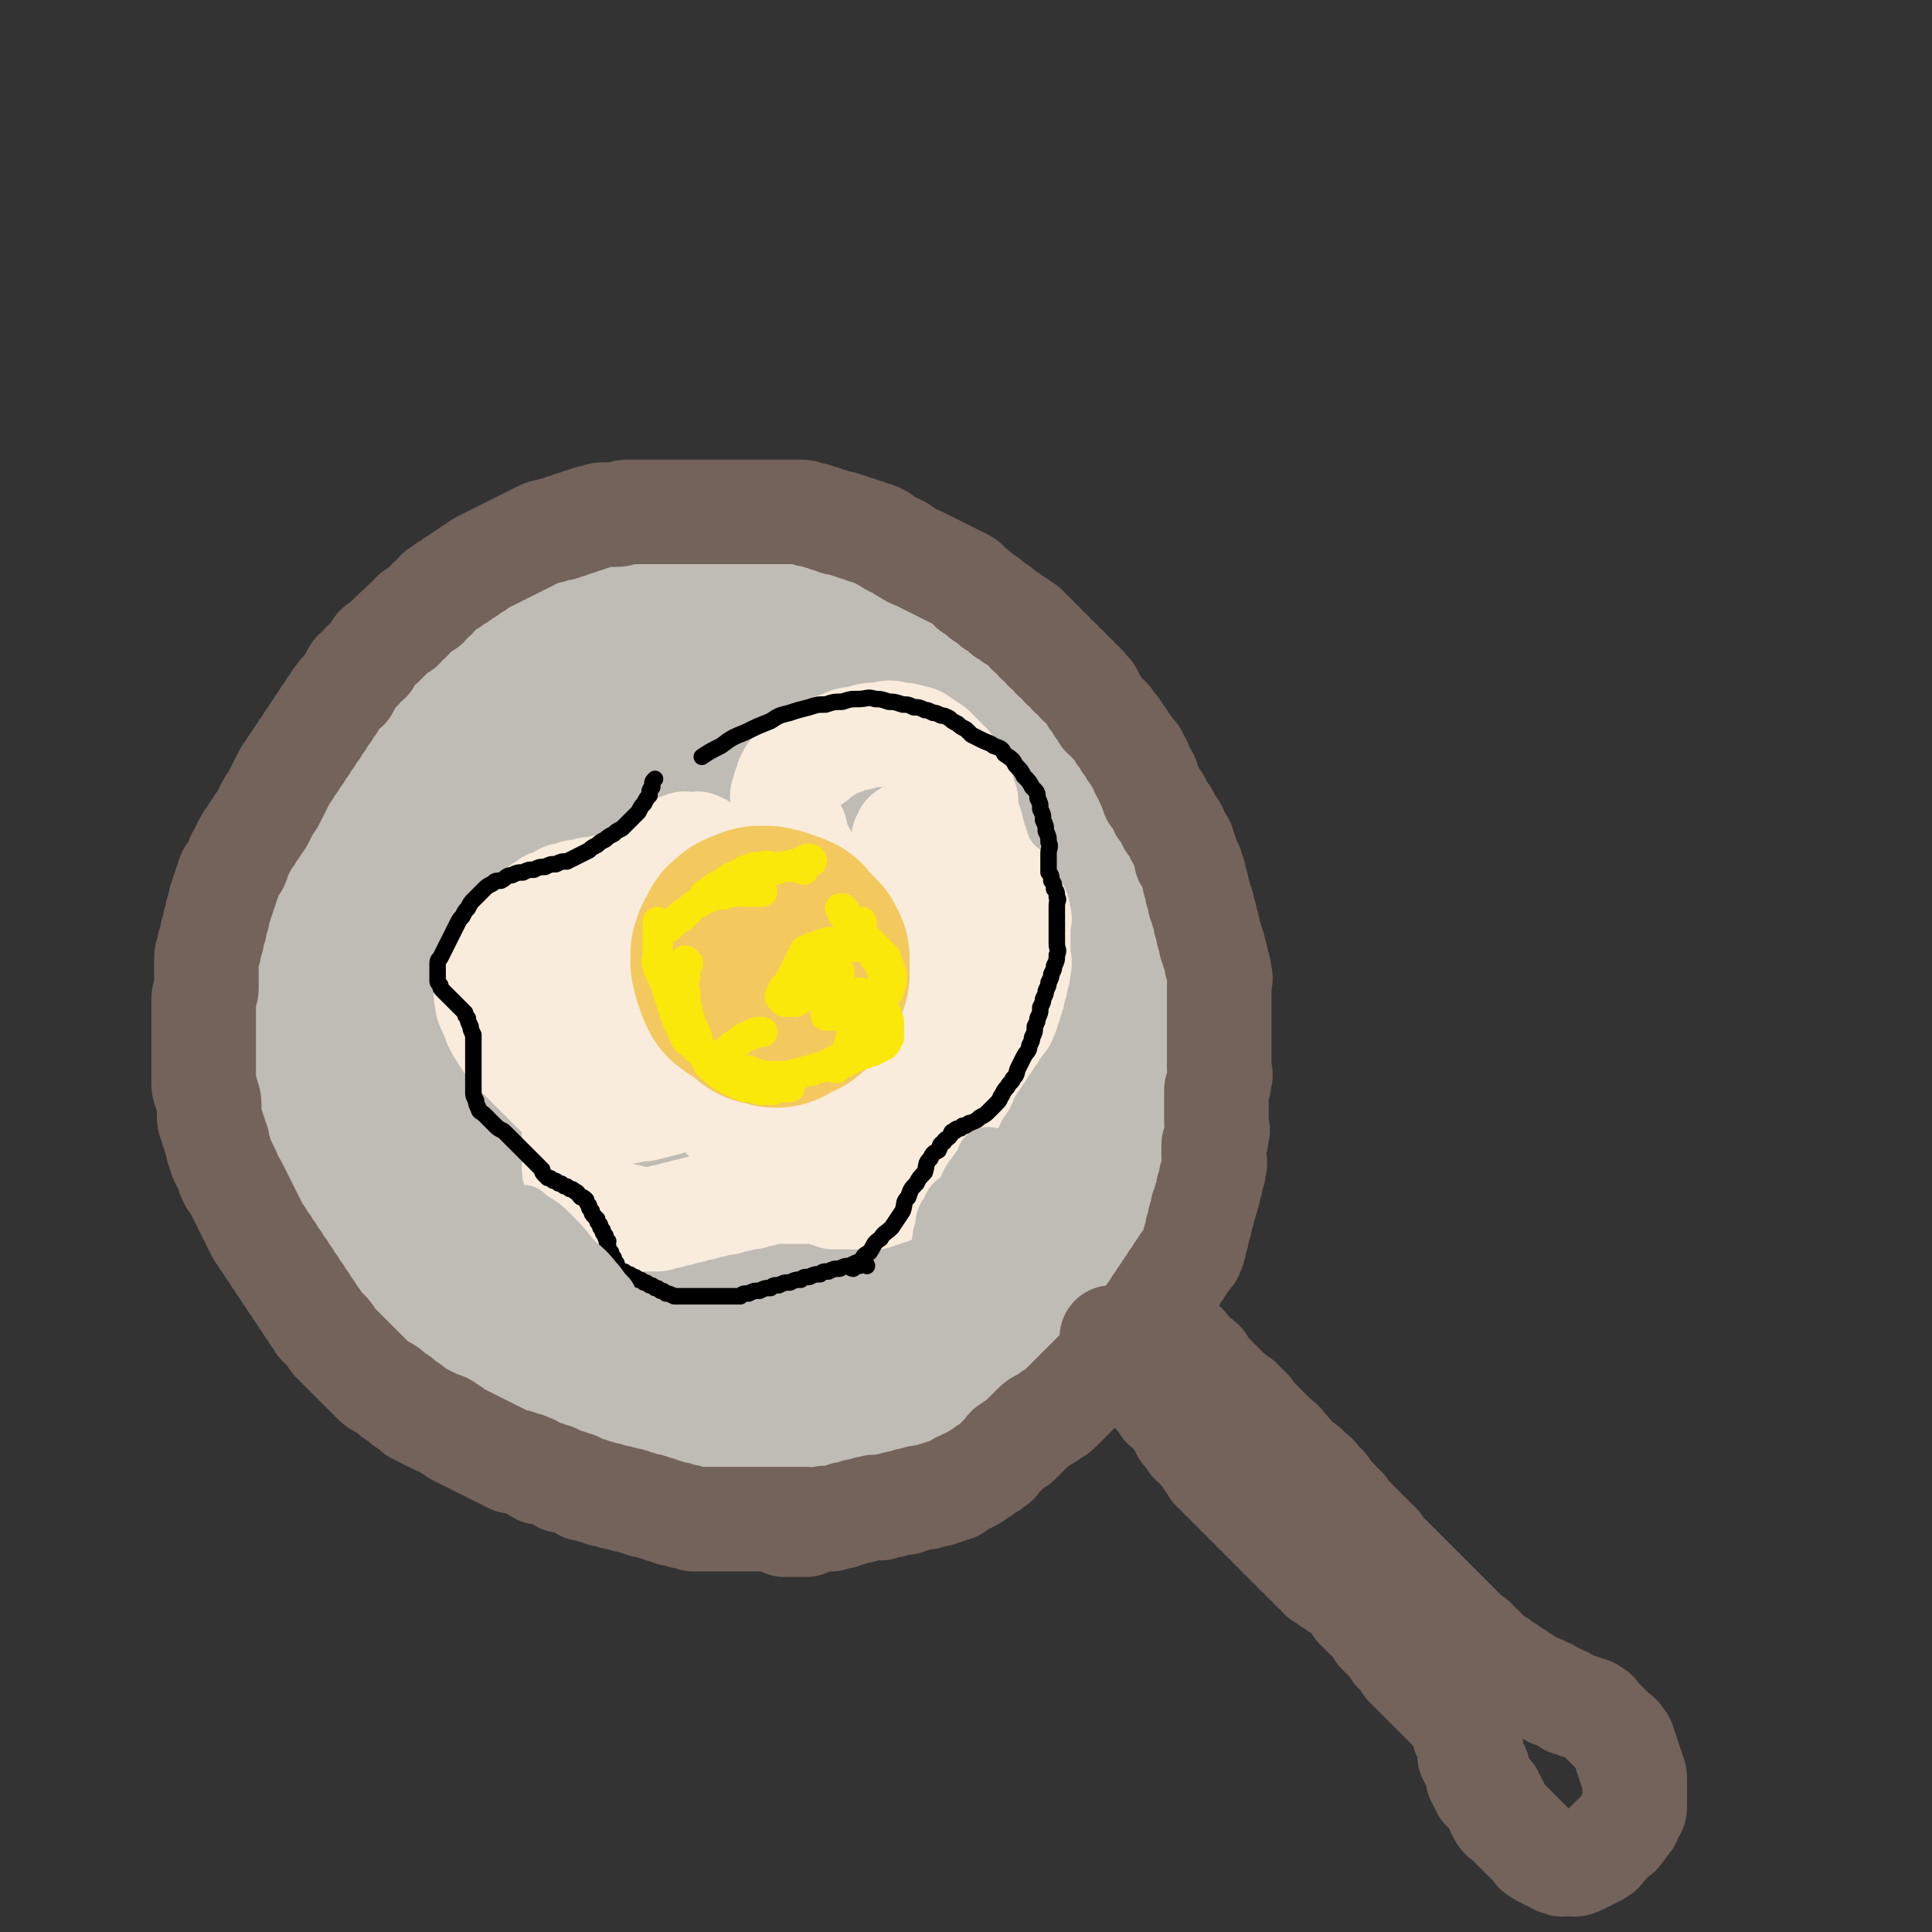
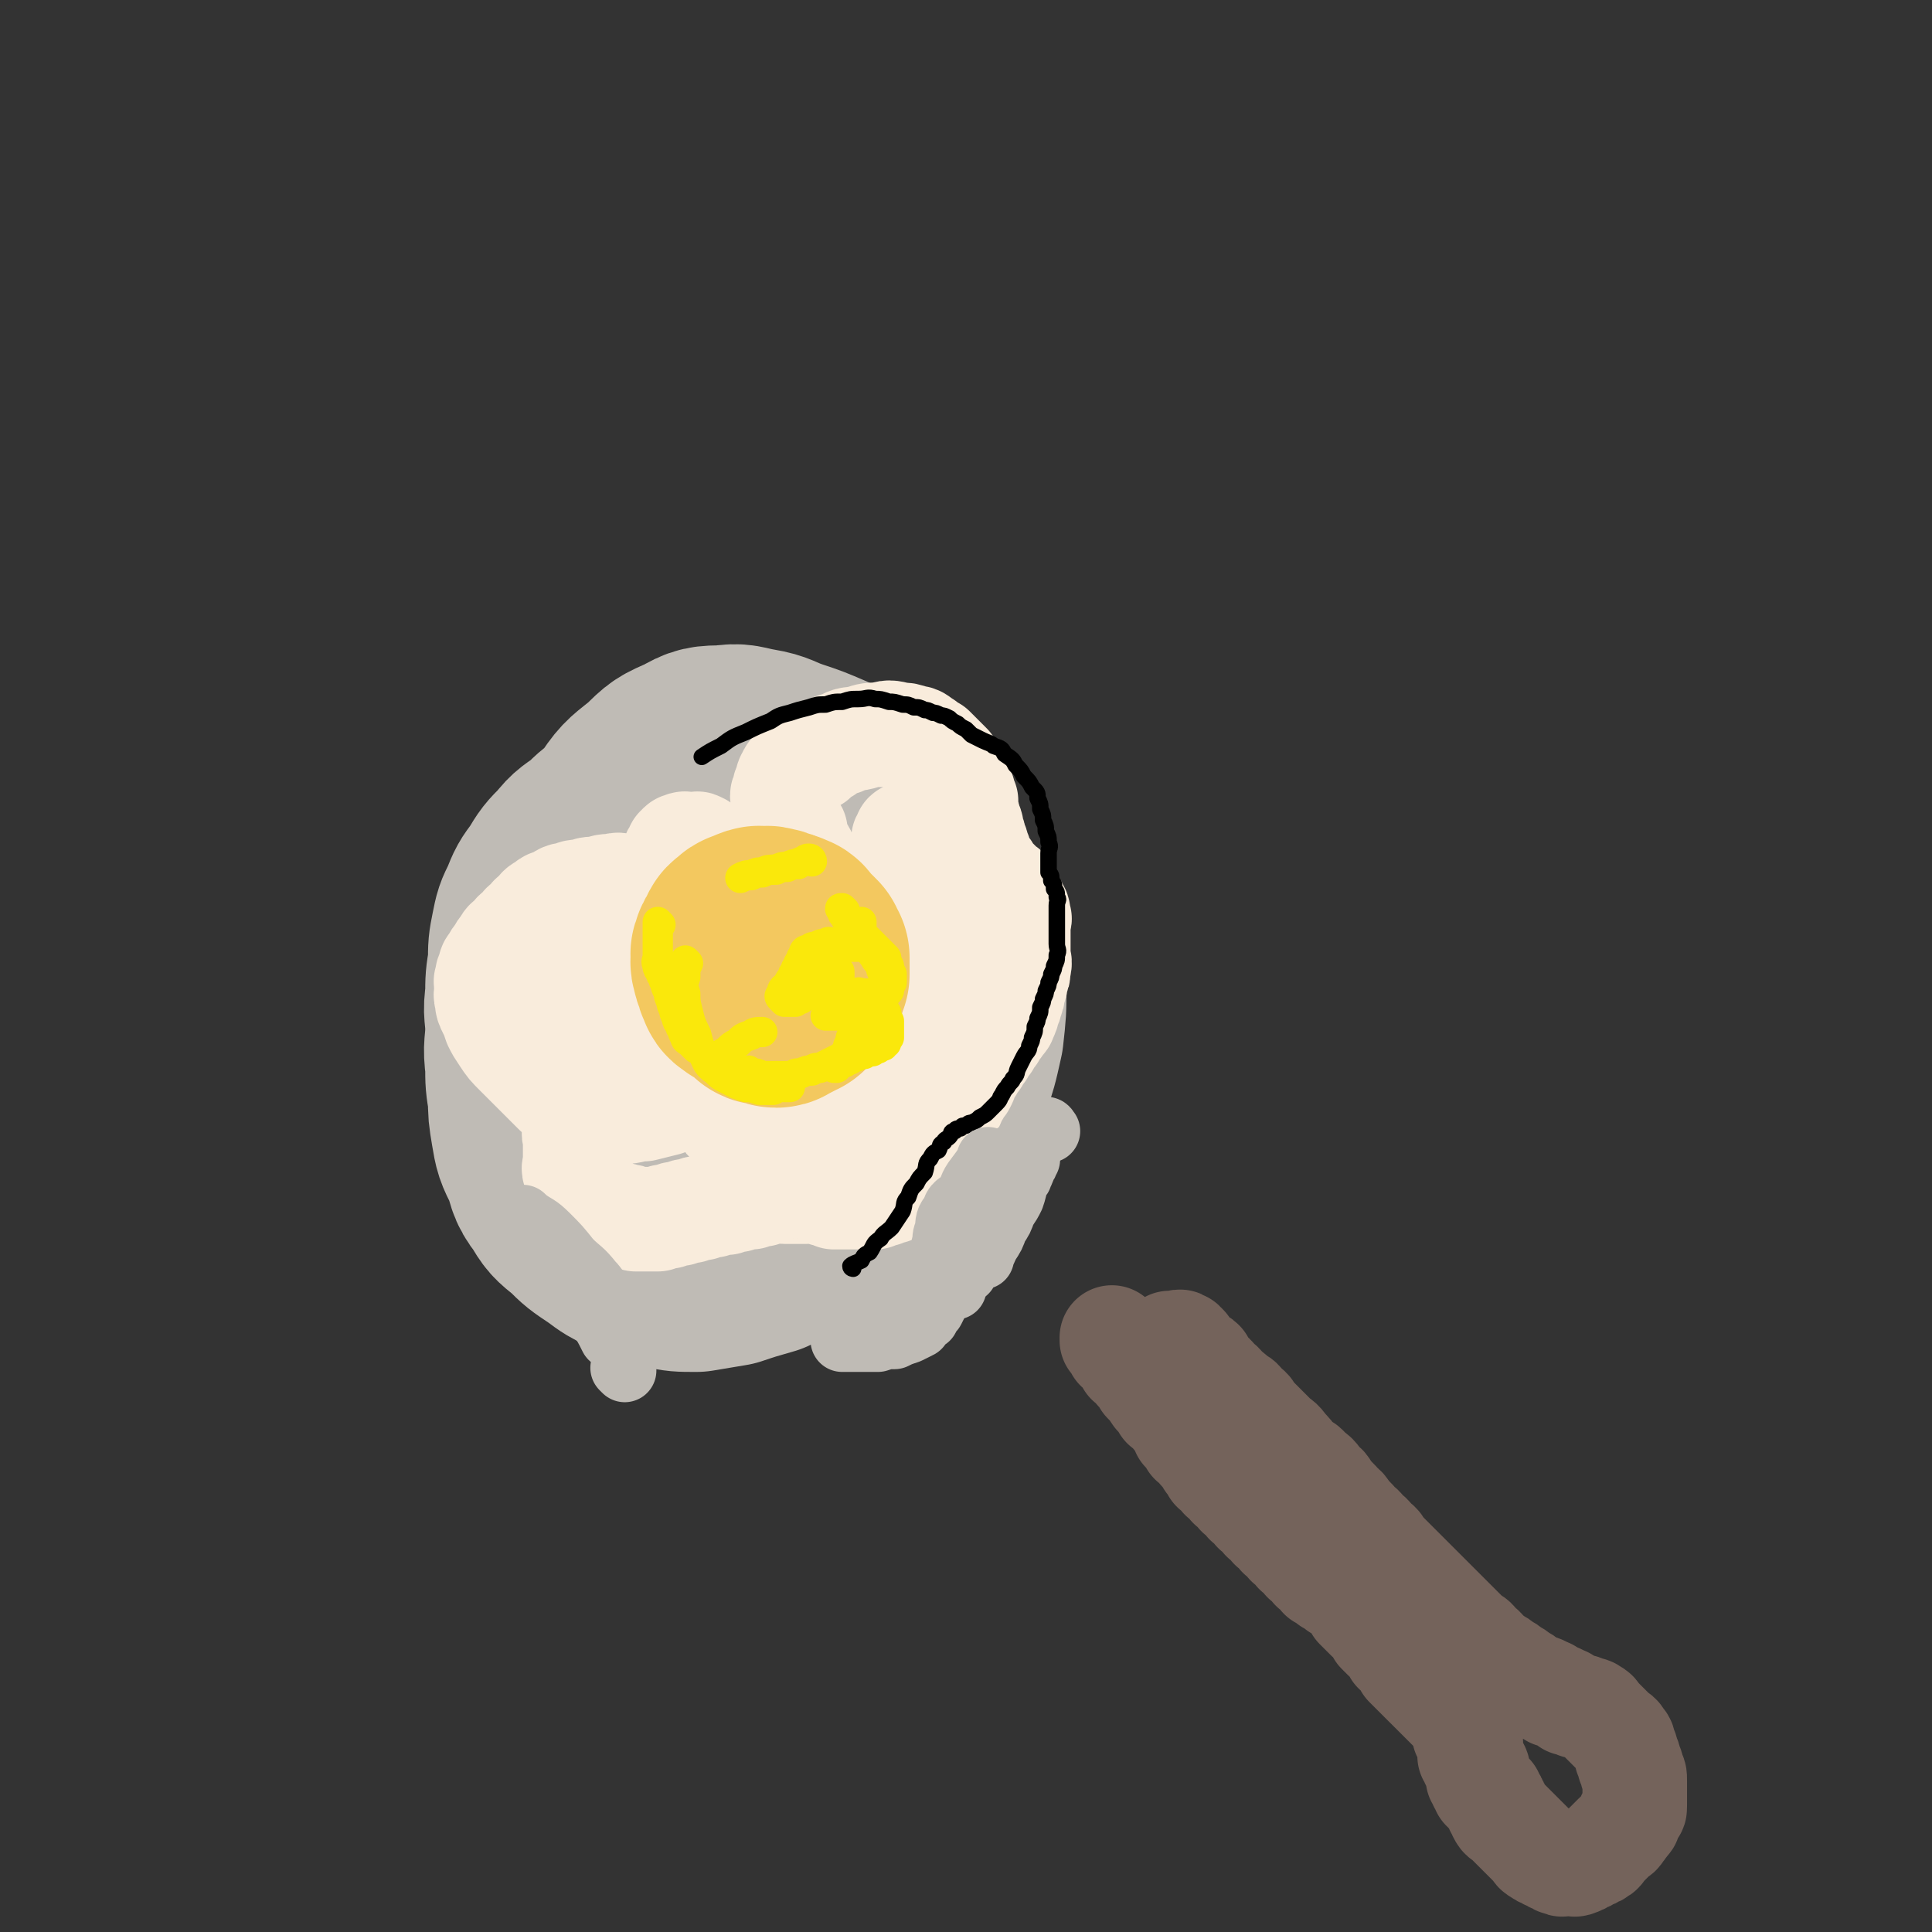
<svg xmlns="http://www.w3.org/2000/svg" viewBox="0 0 702 702" version="1.1">
  <rect x="0" y="0" width="702" height="702" fill="#333333" stroke="none" />
  <g fill="none" stroke="rgb(191,187,181)" stroke-width="11" stroke-linecap="round" stroke-linejoin="round">
    <path d="M233,295c0,0 -1,-1 -1,-1 0,0 0,0 1,1 0,0 0,0 0,0 -2,1 -2,1 -4,3 -3,1 -3,1 -5,3 -3,2 -4,1 -6,4 -4,3 -4,3 -7,7 -4,3 -5,3 -8,7 -4,3 -3,4 -6,8 -3,3 -3,3 -5,7 -2,3 -2,3 -3,6 -2,4 -2,4 -2,8 -1,4 -1,4 0,9 0,5 0,5 1,10 0,4 1,4 2,9 1,4 0,4 2,8 1,4 1,4 3,8 1,3 1,3 3,6 1,3 1,3 3,6 2,3 2,3 4,7 2,3 2,3 5,7 3,4 3,4 7,8 3,3 3,4 8,7 4,3 4,2 9,5 4,2 4,2 9,4 5,1 5,1 10,3 5,1 5,1 10,2 5,0 5,0 10,0 4,0 4,0 9,0 4,-1 4,-1 8,-2 4,-1 4,-1 8,-2 5,-2 5,-2 10,-4 4,-3 4,-3 9,-5 4,-4 4,-4 9,-7 4,-4 4,-4 9,-8 4,-5 5,-5 9,-10 4,-6 4,-6 7,-12 2,-7 3,-8 3,-15 2,-9 1,-9 0,-18 -1,-9 -1,-10 -3,-18 -4,-10 -4,-10 -8,-18 -5,-9 -5,-9 -11,-16 -7,-8 -7,-8 -15,-15 -8,-7 -8,-7 -16,-12 -9,-5 -9,-5 -18,-8 -9,-3 -9,-4 -18,-3 -10,0 -10,0 -19,4 -10,3 -10,3 -18,10 -9,6 -9,7 -15,16 -8,11 -7,12 -14,24 " />
  </g>
  <g fill="none" stroke="rgb(191,187,181)" stroke-width="75" stroke-linecap="round" stroke-linejoin="round">
    <path d="M291,285c0,0 -1,-1 -1,-1 0,0 0,0 1,1 0,0 0,0 0,0 0,0 0,-1 -1,-1 -2,0 -2,0 -4,0 -3,0 -3,0 -5,0 -3,0 -3,0 -5,0 -4,0 -4,0 -7,1 -4,0 -4,0 -7,1 -4,0 -4,0 -8,1 -5,1 -5,0 -9,2 -5,1 -5,1 -10,4 -5,2 -5,2 -9,5 -5,3 -5,3 -9,7 -4,3 -5,3 -8,7 -4,4 -4,4 -7,9 -3,4 -3,4 -5,9 -2,4 -2,4 -3,9 -1,5 -1,5 -1,11 -1,6 -1,6 -1,12 -1,6 0,6 0,12 0,6 -1,6 0,13 0,6 0,6 1,12 0,5 0,5 1,11 1,6 1,6 4,12 2,5 1,6 5,11 3,5 3,5 8,9 4,4 4,4 10,8 4,3 4,3 10,6 5,2 5,2 11,4 5,1 5,1 11,1 6,-1 6,-1 12,-2 6,-2 6,-2 13,-4 6,-3 6,-3 13,-5 6,-3 6,-3 12,-6 6,-4 7,-4 13,-8 6,-5 6,-5 11,-11 5,-7 5,-7 10,-14 4,-8 4,-9 7,-17 3,-9 3,-9 5,-18 1,-9 1,-9 1,-17 -1,-8 -1,-8 -2,-16 -2,-8 -3,-8 -5,-15 -3,-6 -3,-6 -6,-12 -3,-5 -3,-6 -6,-10 -4,-5 -5,-5 -9,-9 -5,-4 -5,-4 -10,-7 -6,-4 -6,-5 -12,-8 -7,-3 -7,-3 -13,-5 -6,-2 -6,-3 -12,-4 -6,-1 -6,-2 -12,-1 -6,0 -7,0 -12,3 -7,3 -7,3 -12,8 -6,5 -7,5 -11,11 -5,7 -5,7 -8,15 -3,7 -3,7 -5,15 -2,7 -3,7 -3,15 -1,7 -1,7 0,15 0,7 -1,7 1,15 1,7 1,7 4,15 2,7 2,7 7,14 4,6 4,6 10,12 5,5 6,5 13,9 6,4 6,4 14,7 7,2 7,3 15,3 7,0 7,-1 15,-3 7,-3 7,-3 14,-7 7,-6 7,-6 13,-13 5,-8 5,-8 10,-16 3,-8 3,-9 6,-17 2,-8 2,-8 3,-15 0,-7 0,-7 0,-14 -1,-5 -1,-6 -2,-10 -2,-5 -2,-5 -5,-8 -4,-4 -4,-4 -8,-7 -6,-3 -6,-4 -11,-5 -7,-2 -7,-2 -13,-1 -8,1 -8,1 -14,4 -7,3 -8,3 -13,9 -6,5 -6,5 -10,12 -5,6 -5,6 -8,13 -3,5 -2,6 -3,12 -1,4 -1,4 -1,9 0,3 0,3 1,6 1,2 1,2 3,4 1,1 2,1 4,1 2,0 2,0 5,-1 3,-1 3,-2 6,-3 2,-2 2,-2 5,-4 1,-2 1,-2 3,-4 0,-1 0,-1 1,-2 0,-1 0,-1 0,-1 -1,-1 -1,-1 -1,0 -2,0 -2,1 -2,2 -2,2 -2,2 -3,5 -2,3 -2,3 -3,6 -2,3 -2,3 -2,7 -1,3 -1,3 -1,7 -1,2 0,2 0,5 " />
-     <path d="M232,447c0,0 -1,-1 -1,-1 1,1 2,2 4,4 1,1 1,1 3,2 2,1 2,0 4,2 2,1 2,2 5,4 2,1 2,1 4,3 3,1 3,1 6,3 3,1 3,2 7,3 3,1 3,0 7,1 4,0 4,1 8,1 4,0 4,-1 8,-1 4,-1 4,-1 9,-1 4,-1 4,-1 9,-2 4,-1 4,-1 9,-2 4,-2 4,-2 8,-3 4,-2 4,-2 8,-3 4,-2 4,-2 9,-4 4,-3 4,-3 8,-5 3,-3 3,-2 6,-5 4,-3 4,-4 6,-7 3,-5 3,-5 5,-9 3,-6 3,-6 4,-11 2,-7 2,-7 3,-13 1,-7 1,-7 1,-14 1,-8 1,-8 0,-15 0,-7 0,-7 -1,-13 0,-6 0,-6 -2,-12 0,-5 0,-5 -2,-10 -1,-6 -1,-6 -3,-11 -1,-5 -1,-5 -4,-9 -2,-6 -2,-6 -5,-11 -2,-5 -2,-5 -4,-10 -3,-5 -3,-5 -5,-10 -3,-4 -3,-4 -5,-8 -3,-4 -3,-4 -5,-7 -3,-3 -3,-4 -5,-6 -3,-3 -3,-3 -6,-5 -4,-3 -4,-3 -8,-6 -4,-3 -4,-3 -8,-6 -4,-3 -4,-3 -8,-5 -5,-3 -5,-2 -10,-4 -5,-2 -5,-2 -9,-3 -5,-2 -5,-1 -10,-2 -5,-1 -5,-1 -9,-1 -5,0 -5,0 -10,1 -5,1 -5,0 -10,2 -5,1 -5,1 -10,4 -5,2 -5,2 -9,5 -5,2 -5,2 -10,5 -5,2 -5,2 -9,5 -5,3 -5,3 -9,6 -4,2 -4,2 -8,5 -4,2 -4,2 -7,5 -3,2 -4,2 -6,5 -3,2 -3,3 -5,6 -3,3 -3,3 -5,6 -3,3 -2,3 -4,7 -2,3 -2,3 -3,6 -2,3 -2,3 -3,7 -2,4 -2,4 -3,8 -1,3 -1,3 -2,7 -1,4 -1,4 -2,8 -1,4 -2,4 -2,9 -1,4 0,4 0,9 0,4 0,4 0,9 0,4 0,4 0,8 0,4 0,4 0,8 0,4 0,4 1,8 0,3 0,3 1,7 0,3 0,3 1,7 1,3 1,3 2,7 1,3 1,3 2,7 1,3 1,3 2,7 1,3 0,3 2,7 1,3 1,3 3,6 1,3 1,3 3,6 1,3 1,3 3,6 1,2 1,2 3,5 1,3 1,3 3,6 2,3 1,3 4,6 2,2 2,2 5,5 2,3 2,3 5,6 2,2 2,2 5,5 2,2 2,2 5,4 3,2 3,2 6,4 3,2 3,2 6,4 3,2 3,2 7,4 4,1 4,1 8,3 4,1 4,1 8,3 3,1 3,1 7,2 4,1 4,1 8,2 4,1 4,1 9,2 5,1 5,1 10,2 5,0 5,0 10,1 4,0 4,0 9,1 4,0 4,0 8,0 5,-1 5,-1 10,-1 4,-1 4,-1 9,-2 4,-2 4,-2 9,-3 4,-2 4,-2 8,-4 4,-2 4,-2 8,-4 4,-3 4,-3 8,-5 3,-3 3,-3 7,-6 3,-4 3,-4 6,-7 4,-4 4,-4 6,-8 3,-4 3,-4 5,-8 3,-5 3,-5 5,-9 3,-5 3,-5 5,-9 3,-5 3,-5 5,-9 3,-5 3,-5 5,-10 3,-6 3,-6 4,-11 2,-6 1,-6 2,-12 1,-6 2,-6 2,-12 1,-7 0,-7 0,-14 0,-7 1,-7 0,-14 0,-7 0,-7 -1,-13 0,-6 0,-6 -1,-12 -1,-6 -1,-6 -3,-11 -1,-6 -1,-6 -4,-12 -2,-6 -2,-6 -5,-12 -3,-7 -2,-8 -6,-14 -3,-7 -3,-7 -8,-13 -3,-6 -3,-7 -8,-12 -3,-5 -3,-5 -8,-9 -3,-4 -3,-3 -7,-6 -4,-3 -4,-3 -8,-6 -4,-3 -4,-3 -8,-5 -5,-3 -5,-2 -10,-4 -5,-2 -5,-2 -10,-4 -6,-2 -6,-2 -11,-4 -5,-2 -5,-2 -10,-3 -5,-2 -5,-2 -10,-3 -5,-1 -5,-1 -9,-2 -4,-1 -4,-2 -8,-2 -4,-1 -4,0 -8,0 -4,0 -4,0 -8,0 -5,0 -5,-1 -9,0 -5,0 -5,1 -10,2 -6,1 -6,1 -11,3 -6,2 -6,1 -11,4 -6,2 -6,2 -11,6 -4,2 -4,3 -8,6 -4,3 -4,3 -8,7 -4,3 -4,3 -7,7 -3,3 -3,3 -6,7 -3,3 -3,3 -5,6 -3,3 -3,3 -5,7 -3,3 -4,3 -6,7 -3,4 -3,4 -5,8 -3,4 -3,4 -5,8 -3,4 -3,4 -6,9 -3,4 -3,4 -5,9 -3,4 -3,4 -5,8 -2,4 -2,4 -3,8 -2,3 -2,3 -3,7 -1,4 -1,4 -2,8 -1,4 -1,4 -1,8 -1,3 -1,3 -1,7 0,4 0,4 0,8 0,4 0,4 0,9 0,4 0,4 0,9 0,4 0,4 1,9 0,4 0,4 1,9 1,5 1,5 2,10 1,5 1,5 3,10 1,4 1,4 3,9 1,4 1,4 3,8 1,4 1,4 3,8 2,3 2,3 5,7 2,3 2,3 4,7 2,3 2,3 5,6 2,2 2,2 5,5 2,2 2,2 5,5 2,2 2,2 5,4 3,2 3,2 6,5 3,2 3,2 6,5 3,2 3,2 7,5 4,2 4,2 8,5 4,2 4,1 8,4 3,1 3,2 7,4 3,1 3,1 7,3 3,1 3,1 7,3 3,1 3,1 7,3 3,1 3,1 7,2 3,0 3,0 6,1 3,0 3,0 7,1 3,0 3,0 6,1 3,0 3,0 6,1 3,0 3,0 7,0 4,-1 4,-1 8,-1 4,-1 4,-1 9,-2 4,-2 4,-2 9,-3 4,-2 4,-3 9,-4 4,-2 4,-2 8,-3 2,-1 2,-1 4,-1 " />
  </g>
  <g fill="none" stroke="rgb(116,99,91)" stroke-width="38" stroke-linecap="round" stroke-linejoin="round">
-     <path d="M285,554c0,0 -1,-1 -1,-1 0,0 0,0 1,1 0,0 0,0 0,0 1,0 1,0 3,0 1,0 1,0 2,0 1,0 1,0 3,0 1,-1 1,-1 2,-1 2,-1 2,-1 4,-1 1,-1 1,0 3,0 2,-1 2,-1 4,-1 1,-1 1,-1 3,-1 2,-1 2,-1 4,-1 2,-1 2,-1 4,-1 1,-1 1,0 3,0 2,-1 2,-1 4,-1 2,-1 2,-1 5,-1 1,-1 1,-1 3,-1 2,-1 2,-1 5,-1 2,-1 2,-1 4,-1 1,-1 1,-1 3,-1 1,-1 1,-1 3,-1 1,-1 1,-2 3,-2 1,-1 1,-1 2,-1 2,-1 2,-1 3,-2 2,-1 2,-1 3,-2 2,-1 2,-1 3,-2 2,-1 1,-1 2,-2 1,-1 1,-1 2,-2 1,-1 1,-2 2,-2 2,-2 2,-1 3,-2 2,-2 2,-2 3,-3 2,-2 2,-2 3,-3 2,-2 2,-1 3,-2 2,-1 2,-1 3,-2 2,-1 2,-1 3,-2 2,-2 2,-2 3,-3 2,-2 2,-2 3,-3 2,-2 2,-2 3,-3 2,-2 2,-2 3,-3 2,-2 2,-2 3,-3 2,-2 2,-2 3,-3 2,-2 2,-2 3,-3 2,-2 2,-2 3,-3 2,-2 2,-2 3,-3 2,-2 2,-2 3,-3 2,-2 1,-2 2,-3 1,-2 1,-2 2,-3 1,-2 1,-2 2,-3 1,-2 1,-2 2,-3 1,-2 1,-2 2,-3 1,-2 1,-2 2,-3 1,-2 1,-2 2,-3 1,-2 1,-2 2,-3 1,-2 2,-2 2,-3 1,-2 1,-2 1,-4 1,-2 1,-2 1,-4 1,-2 1,-2 1,-4 1,-2 1,-2 1,-4 1,-2 1,-2 1,-3 1,-2 1,-2 1,-4 1,-2 1,-2 1,-4 1,-2 1,-2 1,-4 1,-2 0,-2 0,-4 0,-2 0,-2 0,-4 1,-2 1,-2 1,-4 1,-2 0,-2 0,-4 0,-2 0,-2 0,-4 0,-2 0,-2 0,-4 0,-2 0,-2 0,-4 1,-2 1,-2 1,-4 1,-2 0,-2 0,-4 0,-2 0,-2 0,-4 0,-2 0,-2 0,-4 0,-2 0,-2 0,-4 0,-2 0,-2 0,-4 0,-2 0,-2 0,-3 0,-2 0,-2 0,-4 0,-2 0,-2 0,-4 0,-2 0,-2 0,-3 0,-2 1,-2 0,-4 0,-2 0,-2 -1,-4 0,-2 0,-2 -1,-4 0,-2 0,-2 -1,-3 0,-2 0,-2 -1,-4 0,-2 0,-2 -1,-4 0,-2 0,-2 -1,-4 0,-2 0,-2 -1,-3 0,-2 0,-2 -1,-4 0,-2 0,-2 -1,-4 0,-2 0,-2 -1,-4 0,-2 -1,-2 -2,-4 0,-2 0,-2 -1,-4 0,-2 -1,-2 -2,-4 -1,-3 -1,-3 -3,-5 -1,-3 -1,-3 -3,-5 -1,-3 -1,-3 -3,-5 -1,-3 -1,-3 -2,-5 0,-2 -1,-2 -2,-4 -1,-2 0,-2 -2,-4 0,-2 -1,-2 -2,-3 -1,-2 -1,-2 -2,-3 -1,-2 -1,-2 -2,-3 -1,-2 -1,-2 -3,-4 -1,-2 -1,-2 -3,-3 -1,-2 -1,-2 -2,-3 -1,-2 -1,-2 -2,-3 -1,-2 0,-2 -2,-3 -1,-2 -1,-2 -3,-3 -1,-2 -1,-2 -3,-3 -1,-2 -1,-2 -3,-3 -1,-2 -1,-2 -3,-3 -1,-2 -1,-2 -3,-3 -1,-2 -1,-2 -3,-3 -1,-2 -1,-2 -3,-3 -1,-2 -1,-2 -3,-3 -1,-1 -1,-1 -3,-2 -1,-1 -1,-1 -3,-2 -2,-2 -2,-2 -4,-3 -2,-2 -2,-2 -4,-3 -2,-2 -2,-2 -4,-3 -2,-2 -1,-2 -3,-3 -2,-1 -2,-1 -4,-2 -2,-1 -2,-1 -4,-2 -2,-1 -2,-1 -4,-2 -2,-1 -2,-1 -4,-2 -2,-1 -3,-1 -4,-2 -2,-1 -2,-1 -3,-2 -2,-1 -3,-1 -4,-2 -2,-1 -2,-1 -3,-2 -2,-1 -2,-1 -3,-1 -2,-1 -2,-1 -3,-1 -2,-1 -2,-1 -3,-1 -2,-1 -2,-1 -3,-1 -2,-1 -2,-1 -4,-1 -2,-1 -2,-1 -3,-1 -2,-1 -2,-1 -3,-1 -2,-1 -2,-1 -4,-1 -2,-1 -2,-1 -3,-1 -2,0 -2,0 -3,0 -2,0 -2,0 -3,0 -2,0 -2,0 -3,0 -2,0 -2,0 -3,0 -2,0 -2,0 -3,0 -2,0 -2,0 -3,0 -2,0 -2,0 -3,0 -2,0 -2,0 -3,0 -2,0 -2,0 -3,0 -2,0 -2,0 -3,0 -2,0 -2,0 -3,0 -2,0 -2,0 -3,0 -2,0 -2,0 -3,0 -2,0 -2,0 -3,0 -2,0 -2,0 -4,0 -2,0 -2,0 -3,0 -2,0 -2,0 -3,0 -2,0 -2,0 -3,0 -2,0 -2,0 -4,0 -2,0 -2,0 -4,0 -2,0 -2,1 -4,1 -2,0 -2,0 -4,0 -2,0 -2,0 -4,1 -2,0 -2,0 -3,1 -2,0 -2,0 -3,1 -2,0 -2,0 -3,1 -2,0 -2,0 -3,1 -2,0 -2,0 -4,1 -2,0 -2,0 -4,1 -2,1 -2,1 -4,2 -2,1 -2,1 -4,2 -2,1 -2,1 -4,2 -2,1 -2,1 -4,2 -2,1 -2,1 -4,2 -2,1 -2,1 -3,2 -2,1 -2,1 -3,2 -2,1 -2,1 -3,2 -2,1 -2,1 -3,2 -2,1 -2,1 -3,2 -2,1 -2,1 -3,3 -2,1 -2,1 -3,3 -2,1 -2,1 -3,2 -2,1 -2,1 -3,3 -2,1 -2,1 -3,3 -2,1 -2,1 -3,2 -1,1 -1,1 -2,2 -1,1 -1,1 -2,2 -2,1 -2,1 -3,3 -1,1 -1,1 -2,3 -2,1 -2,1 -3,3 -2,1 -2,1 -3,3 -1,2 -1,2 -2,4 -1,1 -2,1 -3,3 -1,1 -1,1 -2,3 -1,1 -1,1 -2,3 -1,1 -1,1 -2,3 -1,1 -1,1 -2,3 -1,1 -1,1 -2,3 -1,1 -1,1 -2,3 -1,1 -1,1 -2,3 -1,1 -1,1 -2,3 -1,1 -1,1 -2,3 -1,1 -1,1 -2,3 -1,2 -1,2 -2,4 -1,2 -1,2 -2,4 -1,1 -1,1 -2,3 -1,2 -1,2 -2,4 -1,1 -1,1 -2,3 -1,1 -1,1 -2,3 -1,1 -1,1 -2,3 -1,2 -1,2 -2,4 -1,1 0,1 -1,3 -1,1 -1,1 -2,3 -1,1 -1,1 -1,3 -1,1 -1,1 -1,3 -1,1 -1,1 -1,3 -1,1 -1,1 -1,3 -1,2 -1,2 -1,4 -1,2 -1,2 -1,4 -1,2 -1,2 -1,4 -1,2 -1,2 -1,4 -1,2 -1,2 -1,4 0,2 0,2 0,4 0,1 0,1 0,3 0,1 0,1 0,3 0,2 -1,2 -1,4 0,1 0,1 0,3 0,2 0,2 0,4 0,2 0,2 0,4 0,1 0,1 0,3 0,1 0,1 0,3 0,1 0,1 0,3 0,2 0,2 0,4 0,1 0,1 0,3 0,1 0,1 0,3 0,2 0,2 1,4 0,2 1,2 1,4 0,2 0,2 0,4 0,2 0,2 1,4 0,1 0,1 1,3 0,1 0,1 1,3 0,2 0,2 1,4 0,1 0,1 1,3 1,2 1,2 2,4 0,1 0,1 1,3 1,1 1,1 2,3 1,2 1,2 2,4 1,2 1,2 2,4 1,2 1,2 2,4 1,2 1,2 2,4 1,1 1,1 2,3 1,1 1,1 2,3 1,1 1,1 2,3 1,1 1,1 2,3 1,1 1,1 2,3 1,1 1,1 2,3 1,1 1,1 2,3 1,1 1,1 2,3 1,1 1,1 2,3 1,1 1,1 2,3 1,1 1,1 2,3 1,1 1,1 3,3 1,1 1,1 2,3 1,1 1,1 3,3 1,1 1,1 3,3 1,1 1,1 3,3 1,1 1,1 3,3 1,1 1,1 3,3 1,1 1,1 3,2 2,1 2,1 4,3 2,1 2,1 4,3 2,1 2,1 4,3 2,1 2,1 4,2 2,1 2,1 4,2 2,1 2,0 4,2 1,0 1,1 3,2 2,1 2,1 4,2 2,1 2,1 4,2 2,1 2,1 4,2 2,1 2,1 4,2 2,1 2,1 4,2 2,0 2,0 4,1 1,0 1,0 3,1 1,0 1,1 3,2 2,0 2,0 4,1 2,0 2,1 4,2 2,0 2,0 4,1 2,0 2,1 4,2 2,0 2,0 4,1 1,0 1,0 3,1 2,0 2,0 4,1 2,0 2,0 4,1 2,0 2,0 4,1 1,0 1,0 3,1 2,0 2,0 4,1 1,0 1,0 3,1 1,0 1,0 3,1 2,0 2,0 4,1 2,0 2,0 4,1 1,0 1,0 3,0 2,0 2,0 4,0 2,0 2,0 4,0 2,0 2,0 4,0 2,0 2,0 4,0 2,0 2,0 4,0 2,0 2,0 4,0 1,0 1,0 3,0 2,0 2,0 4,0 2,0 2,0 4,0 1,0 1,0 3,0 " />
    <path d="M405,487c0,0 -1,-1 -1,-1 0,0 0,0 0,1 0,0 0,0 0,0 1,0 0,-1 0,-1 0,1 1,2 2,4 1,1 2,1 2,2 2,1 1,1 2,3 2,1 2,1 3,3 2,1 2,2 3,4 2,2 2,2 4,5 2,2 2,2 3,4 2,2 3,1 4,4 2,2 2,2 3,5 2,2 2,2 3,4 2,1 2,1 3,3 2,1 2,2 3,4 1,1 1,1 2,3 2,1 2,1 3,3 2,1 2,1 3,3 2,1 2,1 3,3 2,1 2,1 3,3 2,1 2,1 3,3 2,1 2,1 3,3 2,1 2,1 3,3 2,1 2,1 3,3 2,1 2,1 3,3 2,1 2,1 3,3 2,1 2,1 3,3 2,1 2,1 3,3 2,1 2,1 3,3 2,1 2,1 3,2 2,1 2,1 3,2 2,1 2,0 3,2 1,0 1,0 2,2 1,1 1,1 2,3 1,1 1,1 2,2 1,1 1,1 2,2 1,1 1,0 2,2 1,1 1,1 2,3 1,1 1,1 2,2 1,1 1,0 2,2 1,1 1,1 2,3 1,1 1,0 2,2 1,1 1,1 2,3 1,1 1,1 2,2 1,1 1,1 2,2 1,1 1,1 2,2 1,1 1,1 2,2 1,0 1,0 1,1 1,0 1,0 1,1 1,0 1,0 1,1 1,0 1,0 1,1 1,0 1,0 1,1 1,0 1,0 1,1 1,0 1,0 1,1 1,0 1,0 1,1 1,0 1,0 1,1 1,0 1,0 1,1 1,0 1,1 1,2 1,1 1,1 1,2 1,0 1,0 1,1 1,0 0,1 0,2 1,1 1,1 1,2 1,0 1,0 1,1 1,0 0,1 0,2 0,1 0,1 0,2 0,0 0,0 0,1 1,1 1,1 1,2 1,1 1,1 1,2 1,1 1,0 1,2 0,0 0,1 0,2 1,1 1,1 1,2 1,1 1,1 1,2 1,0 1,0 1,1 1,0 1,0 1,1 1,0 1,0 1,1 1,1 1,1 1,2 1,1 1,1 1,2 1,1 1,2 1,2 1,2 1,1 2,2 1,1 1,1 2,2 1,1 1,1 2,2 1,1 1,1 2,2 1,1 1,1 2,2 1,1 1,1 2,2 1,1 1,2 2,2 1,1 1,1 2,1 1,1 1,1 2,1 1,1 1,1 2,1 1,1 1,1 2,1 1,1 1,0 2,0 1,0 1,0 2,0 1,0 1,1 2,0 1,0 1,0 2,-1 1,0 1,0 2,-1 1,0 1,0 2,-1 1,0 1,0 2,-1 1,0 1,-1 2,-2 1,-1 1,-1 2,-2 1,-1 1,-1 2,-2 1,-1 1,0 2,-2 1,-1 1,-1 2,-3 1,0 1,-1 1,-2 1,-1 1,-1 1,-2 1,-1 1,0 1,-2 0,0 0,-1 0,-2 0,-1 0,-1 0,-2 0,-1 0,-1 0,-2 0,-2 0,-2 0,-3 0,-2 0,-2 -1,-3 0,-2 0,-2 -1,-3 0,-2 0,-2 -1,-3 0,-2 0,-2 -1,-3 0,-2 0,-2 -1,-3 -1,-2 -1,-1 -2,-2 -1,-1 -1,-1 -2,-2 -1,-1 -1,-1 -2,-2 -1,-1 -1,-1 -2,-2 -1,-1 -1,-2 -2,-2 -1,-1 -1,-1 -3,-1 -1,-1 -1,-1 -3,-1 -1,-1 -1,-1 -3,-1 -1,-1 -1,-2 -3,-2 -1,-1 -1,-1 -3,-1 -1,-1 -1,-2 -3,-2 -1,-1 -1,-1 -3,-1 -1,-1 -1,-1 -3,-2 -1,-1 -1,-1 -3,-2 -1,-1 -1,-1 -3,-2 -1,-1 -1,-1 -3,-2 -1,-1 -1,-1 -3,-2 -1,-1 -1,-1 -3,-2 -1,-2 -1,-2 -3,-3 -1,-2 -1,-2 -3,-3 -2,-2 -2,-2 -4,-4 -2,-2 -2,-2 -4,-4 -2,-2 -2,-2 -4,-4 -2,-2 -2,-2 -4,-4 -2,-2 -2,-2 -4,-4 -2,-2 -2,-2 -4,-4 -2,-2 -2,-2 -4,-4 -2,-2 -2,-2 -4,-4 -1,-2 -1,-2 -3,-3 -1,-2 -1,-2 -3,-3 -1,-2 -1,-2 -3,-3 -1,-2 -1,-2 -3,-3 -1,-2 -1,-3 -3,-4 -2,-3 -2,-2 -4,-4 -1,-2 -1,-3 -3,-4 -2,-3 -2,-3 -4,-4 -2,-3 -2,-2 -5,-4 -2,-3 -2,-3 -4,-5 -2,-3 -2,-2 -4,-4 -2,-2 -2,-2 -4,-4 -2,-2 -2,-2 -4,-4 -1,-2 -1,-2 -3,-3 -1,-2 -1,-2 -3,-3 -2,-2 -2,-2 -4,-3 -1,-2 -1,-2 -3,-3 -1,-2 -1,-2 -3,-3 -1,-2 -1,-2 -2,-3 0,-2 -1,-1 -2,-2 -1,-1 -1,-1 -2,-2 -1,-1 -1,-1 -2,-2 0,-1 0,-1 -1,-1 0,-1 0,-1 -1,-1 0,-1 -1,0 -2,0 -1,0 -1,0 -2,0 " />
  </g>
  <g fill="none" stroke="rgb(249,236,220)" stroke-width="38" stroke-linecap="round" stroke-linejoin="round">
    <path d="M287,339c0,0 -1,-1 -1,-1 0,0 0,0 1,1 0,0 0,0 0,0 -1,-2 -1,-2 -2,-3 -1,-1 -2,-1 -2,-2 -2,-2 -2,-2 -3,-4 -1,-2 -1,-2 -2,-3 -2,-2 -3,-2 -4,-4 -2,-2 -1,-2 -2,-3 -2,-2 -2,-1 -3,-2 -2,-2 -2,-2 -4,-3 -2,-1 -2,-1 -3,-2 -2,-2 -2,-2 -3,-3 -1,-1 -1,-1 -2,-1 -2,-1 -2,-2 -3,-2 -1,-1 -1,0 -2,0 -1,0 -1,0 -2,0 -1,0 -1,-1 -2,0 -1,0 -1,0 -1,1 -1,0 -1,0 -1,1 -1,1 -1,1 -1,2 -1,1 -1,1 -1,2 -1,1 -1,1 -1,2 -1,1 -1,1 -1,2 -1,0 -1,0 -2,1 -2,1 -2,1 -3,2 -2,1 -2,1 -3,2 -2,1 -2,1 -3,2 -2,1 -2,1 -3,2 -2,1 -2,1 -3,2 -2,1 -2,1 -3,2 -2,1 -2,1 -3,3 -2,1 -2,1 -3,2 -2,1 -2,1 -3,2 -2,1 -2,1 -3,2 -1,1 -1,1 -2,2 -1,1 -1,1 -2,2 -1,1 -1,1 -2,2 -1,1 -1,1 -2,3 -1,1 -1,1 -1,3 -1,1 -1,1 -1,2 -1,1 0,1 0,2 0,1 0,1 0,2 0,1 -1,1 0,2 0,1 0,1 1,2 0,1 0,1 1,3 0,1 0,1 1,2 1,1 1,1 2,3 1,1 1,1 2,3 0,1 0,1 1,3 0,1 0,1 1,3 0,1 0,1 1,3 0,1 0,1 1,3 0,1 0,1 1,3 0,1 0,1 0,3 0,1 0,1 0,3 0,1 0,1 0,3 0,1 0,1 0,3 -1,1 -1,1 -1,3 -1,1 -1,1 -1,3 -1,1 0,1 0,3 -1,1 -1,1 -1,3 -1,1 0,1 0,3 0,1 0,1 0,3 0,1 0,1 0,3 0,1 0,1 0,3 0,1 -1,1 0,3 0,1 0,1 1,3 0,1 0,1 1,2 0,1 0,1 1,2 1,1 1,1 2,2 1,1 1,1 2,2 1,1 1,1 3,2 2,1 2,1 4,2 2,0 2,0 4,1 2,0 2,0 4,1 2,0 2,0 4,0 2,0 2,0 4,0 2,-1 2,-1 4,-1 2,-1 2,-1 4,-1 2,-1 2,-1 4,-1 2,-1 2,-1 4,-1 2,-1 2,-1 4,-1 2,-1 2,-1 5,-1 2,-1 2,-1 4,-1 2,-1 2,-1 5,-1 2,-1 2,-1 4,-1 2,-1 2,-1 4,-1 2,-1 2,0 4,0 2,0 2,0 4,0 2,0 2,0 4,0 2,0 2,-1 4,0 1,0 1,0 3,1 1,0 1,0 3,1 1,0 1,0 3,0 1,0 1,0 3,0 1,0 1,0 3,0 1,0 1,0 3,0 1,0 1,0 3,0 1,-1 1,-1 3,-1 1,-1 1,-1 3,-1 1,-1 1,-1 3,-1 1,-1 1,-1 3,-1 1,-1 1,-1 3,-1 1,-1 1,-1 2,-2 1,-1 1,-1 2,-2 1,-2 1,-2 2,-3 0,-2 0,-2 1,-3 0,-2 0,-2 1,-4 0,-2 0,-2 1,-4 0,-2 0,-2 1,-4 0,-2 0,-2 1,-4 0,-2 1,-2 2,-3 1,-2 0,-2 2,-4 0,-2 1,-2 2,-3 1,-2 1,-2 1,-3 1,-2 1,-2 2,-3 1,-2 1,-2 2,-3 1,-2 1,-2 2,-3 1,-2 1,-2 2,-3 1,-2 1,-2 2,-3 1,-2 1,-2 2,-3 1,-2 2,-2 2,-3 1,-2 1,-2 1,-3 1,-2 1,-2 1,-3 1,-2 1,-2 1,-4 1,-2 1,-2 1,-4 1,-2 1,-2 1,-4 1,-3 0,-3 0,-5 0,-2 0,-2 0,-4 0,-2 0,-2 0,-4 0,-2 0,-2 0,-3 0,-2 1,-2 0,-3 0,-2 0,-2 -1,-3 0,-1 0,-1 -1,-2 0,-1 0,-1 -1,-2 0,-1 0,-1 -1,-2 0,-1 -1,-1 -2,-2 -1,-1 -1,-1 -2,-2 -1,-1 -1,-1 -2,-2 -1,-2 -1,-2 -2,-3 -1,-2 -1,-2 -2,-3 0,-2 0,-2 -1,-3 0,-2 0,-2 -1,-3 0,-2 0,-2 -1,-4 0,-2 0,-2 -1,-3 0,-2 0,-2 -1,-4 0,-2 0,-2 0,-4 -1,-2 -1,-2 -1,-3 -1,-2 -1,-2 -1,-3 -1,-2 -2,-2 -2,-3 -2,-2 -1,-2 -2,-4 -2,-2 -2,-2 -3,-3 -2,-2 -2,-2 -3,-3 -2,-1 -2,-1 -3,-2 -2,-1 -2,-2 -4,-2 -3,-1 -3,-1 -5,-1 -4,-1 -4,-1 -7,0 -4,0 -4,0 -7,1 -4,1 -4,0 -7,2 -4,1 -4,1 -6,3 -3,1 -2,1 -4,3 -2,1 -2,1 -4,2 -2,1 -2,1 -3,2 -2,1 -2,1 -2,2 -1,1 -1,1 -1,3 -1,1 -1,1 -1,3 -1,1 -1,1 0,3 0,1 0,1 1,3 0,2 0,2 1,4 0,2 1,2 2,4 0,2 0,2 1,4 0,2 1,2 2,4 0,2 0,2 1,4 0,2 0,2 0,4 0,1 0,1 0,3 -1,1 -1,1 -1,2 -1,1 -1,1 -1,2 -1,0 -1,0 -2,1 -2,0 -2,1 -3,1 -3,0 -3,0 -5,0 -3,0 -3,0 -5,0 -3,-1 -3,-1 -5,-1 -3,-1 -3,-1 -5,-1 -2,-1 -2,0 -4,0 -2,-1 -2,-1 -4,-1 -2,-1 -2,0 -3,0 -2,0 -2,0 -4,0 -2,0 -2,0 -4,0 -2,-1 -2,-1 -4,-1 -3,-1 -3,-1 -5,-1 -3,-1 -3,0 -5,0 -3,0 -3,0 -5,0 -3,0 -3,-1 -5,0 -3,0 -3,0 -6,1 -3,0 -3,0 -5,1 -3,0 -3,0 -5,1 -3,0 -3,1 -5,2 -2,1 -2,0 -4,2 -2,1 -2,1 -3,3 -2,1 -2,1 -3,3 -2,1 -2,1 -3,3 -2,1 -2,1 -3,3 -2,1 -2,1 -3,3 -1,1 -1,1 -2,3 -1,1 -1,1 -2,3 -1,1 -1,1 -1,3 -1,1 -1,1 -1,3 -1,1 0,1 0,3 0,2 -1,2 0,4 0,2 0,2 1,4 1,2 1,2 2,5 1,2 1,2 3,5 2,3 2,3 5,6 2,2 2,2 5,5 2,2 2,2 5,5 2,2 2,2 4,4 2,1 1,2 4,3 2,1 3,1 6,2 3,0 3,0 7,1 3,0 3,1 7,1 4,0 4,-1 8,-1 4,-1 4,-1 8,-2 5,-2 5,-2 10,-4 5,-3 5,-3 11,-6 5,-4 5,-5 11,-9 5,-4 5,-4 10,-8 3,-4 3,-4 7,-7 2,-3 2,-3 5,-5 1,-1 1,-1 3,-2 1,-1 1,-1 2,-2 0,-1 1,-2 1,-1 0,0 -1,1 -1,2 -2,1 -2,1 -3,3 -3,2 -3,2 -5,4 -4,3 -4,3 -7,6 -5,3 -5,3 -9,6 -5,3 -5,3 -10,6 -5,2 -5,2 -9,5 -4,1 -4,1 -7,3 -2,0 -2,0 -4,1 -2,0 -2,0 -3,0 -2,0 -2,0 -3,0 -2,-1 -2,-1 -3,-1 -2,-1 -2,-1 -3,-2 -2,-2 -2,-2 -3,-4 -1,-3 -1,-3 -1,-6 0,-4 -1,-5 1,-8 1,-5 1,-5 4,-8 2,-4 2,-4 6,-7 4,-4 4,-4 9,-6 5,-3 5,-2 11,-3 6,-2 6,-2 13,-3 6,-1 6,-1 12,-2 5,-1 5,-1 10,-1 4,-1 4,-1 8,-1 3,0 3,0 7,1 2,0 2,0 5,2 1,1 2,1 3,3 1,2 1,2 1,5 -1,4 -1,4 -3,8 -3,5 -3,5 -7,10 -5,5 -6,4 -11,9 -6,4 -6,4 -12,8 -5,3 -5,3 -10,6 -4,2 -4,2 -8,5 -2,1 -2,1 -4,3 -1,1 -2,1 -2,2 -1,1 -1,1 -1,2 0,1 0,1 1,2 1,1 1,0 3,1 3,0 3,1 6,1 3,0 3,0 7,-1 4,-1 4,-2 9,-3 5,-3 5,-3 11,-5 5,-3 5,-3 10,-6 4,-4 4,-3 9,-7 4,-4 4,-5 8,-9 3,-5 3,-5 6,-10 2,-6 2,-6 5,-12 1,-6 1,-6 3,-12 0,-6 1,-6 1,-11 0,-5 -1,-5 -1,-10 -1,-4 -1,-4 -2,-7 -1,-3 -1,-3 -2,-5 -1,-2 -2,-2 -2,-3 -1,-1 -1,-1 -1,-2 -1,-1 -1,-1 -2,-2 -1,-1 -1,-1 -1,-1 -1,0 -1,0 -1,0 -1,0 -1,0 -1,1 -1,1 -1,1 0,2 0,1 0,1 1,3 0,2 0,2 2,4 1,2 1,2 3,5 2,3 2,3 4,7 1,3 1,3 3,7 1,3 1,3 3,7 1,4 1,4 2,8 1,4 1,4 2,9 0,5 0,5 0,11 -1,5 0,5 -1,11 -1,4 -2,4 -3,9 -2,4 -1,4 -3,8 -2,3 -3,3 -5,6 -4,3 -4,2 -7,5 -4,2 -4,2 -8,4 -5,1 -5,1 -9,3 -4,1 -4,1 -8,2 -3,0 -3,0 -6,1 -3,0 -3,0 -5,1 -2,0 -2,0 -4,0 -2,-1 -2,-1 -3,-1 -1,-1 -1,-1 -2,-1 -1,-1 -1,-1 -2,-1 " />
  </g>
  <g fill="none" stroke="rgb(243,200,95)" stroke-width="75" stroke-linecap="round" stroke-linejoin="round">
    <path d="M277,363c0,0 -1,-1 -1,-1 0,0 0,0 1,1 0,0 0,0 0,0 0,0 -1,-1 -1,-1 " />
    <path d="M275,353c0,0 -1,-1 -1,-1 0,1 -1,2 0,4 0,1 0,1 1,2 0,1 0,1 1,3 0,0 0,0 1,1 0,0 0,0 1,1 0,0 -1,1 0,1 0,0 1,-1 2,0 1,0 1,1 2,1 1,0 1,-1 2,-1 1,-1 1,-1 2,-1 1,-1 1,-1 2,-1 0,-1 0,-1 1,-1 1,-1 1,-1 2,-2 0,-1 0,-1 1,-2 0,-2 0,-2 1,-3 0,-2 0,-2 0,-3 0,-2 0,-2 0,-3 -1,-1 -1,-1 -1,-2 -1,-1 -1,-1 -2,-2 -1,-1 -1,-1 -2,-2 -1,-1 -1,-2 -2,-2 -2,-1 -2,-1 -3,-1 -2,-1 -2,-1 -3,-1 -2,-1 -2,0 -3,0 -1,0 -1,-1 -2,0 -1,0 -1,0 -2,1 -1,0 -2,0 -2,1 -2,1 -2,1 -2,2 -1,1 -1,1 -1,2 -1,1 -1,1 -1,2 -1,1 0,1 0,2 0,1 -1,1 0,3 0,1 0,1 1,3 0,1 0,1 1,3 0,1 1,1 2,2 " />
  </g>
  <g fill="none" stroke="rgb(250,232,11)" stroke-width="11" stroke-linecap="round" stroke-linejoin="round">
    <path d="M295,313c0,0 -1,-1 -1,-1 0,0 0,0 1,1 0,0 0,0 0,0 0,0 0,-1 -1,-1 -1,0 -1,0 -2,1 -1,0 -1,0 -2,1 -2,0 -2,0 -4,1 -2,0 -2,0 -4,1 -3,0 -3,0 -5,1 -2,0 -2,0 -4,1 -2,0 -2,0 -4,1 " />
    <path d="M240,336c0,0 -1,-1 -1,-1 0,0 0,0 1,1 0,0 0,0 0,0 0,0 -1,-1 -1,-1 0,1 0,2 0,4 0,1 0,1 0,2 0,1 0,1 0,3 0,1 0,1 0,2 0,1 0,1 0,2 0,1 -1,1 0,3 0,1 0,1 1,2 0,1 0,1 1,2 0,1 0,1 1,3 0,1 0,1 1,2 0,2 0,2 1,4 0,1 0,1 1,3 0,1 0,1 1,3 0,1 0,1 1,2 0,1 0,1 1,2 0,1 0,1 1,3 0,1 1,1 2,2 1,1 1,1 2,2 " />
    <path d="M273,390c0,0 -1,-1 -1,-1 0,0 0,0 1,1 0,0 0,0 0,0 2,0 2,0 4,1 2,0 2,0 4,0 1,0 1,0 3,0 2,0 2,0 4,0 1,-1 1,-1 3,-1 2,-1 2,-1 4,-1 1,-1 1,-1 3,-1 2,-1 2,-1 4,-2 2,-1 2,-1 4,-2 1,-1 1,-1 3,-2 1,-2 1,-2 3,-3 1,-2 0,-2 2,-3 0,-1 1,-1 2,-2 0,-1 0,-1 1,-1 0,-1 0,-1 1,-2 0,-1 1,-1 2,-2 0,-1 0,-1 1,-1 0,-1 0,-1 1,0 0,0 -1,0 0,1 0,1 0,1 1,2 0,1 0,1 0,2 0,1 0,1 0,2 0,1 0,1 0,2 -1,1 -1,1 -1,2 -1,0 -1,0 -1,1 -1,0 -1,0 -2,1 -1,0 -1,0 -2,1 -2,0 -2,0 -3,1 -2,0 -2,0 -3,1 -1,0 -1,0 -2,1 -1,0 -1,0 -2,1 -1,0 -2,0 -2,1 -1,0 -1,0 -1,1 -1,0 -1,0 -1,0 0,0 0,0 1,0 0,-1 0,-1 1,-1 0,-1 0,-1 1,-2 0,-2 1,-2 2,-3 0,-2 0,-2 1,-3 0,-2 0,-2 1,-3 0,-2 0,-2 1,-3 0,-2 0,-2 0,-3 0,-2 0,-2 0,-3 0,-1 0,-1 0,-2 0,-1 0,-1 0,-2 0,-1 -1,-1 0,-1 0,-1 0,-1 1,-1 0,-1 0,0 1,0 0,0 0,0 1,0 0,0 0,0 1,0 1,0 1,0 2,0 0,0 0,0 1,0 0,0 0,0 1,0 0,-1 0,-1 1,-1 0,-1 0,-1 1,-1 0,-1 0,-1 0,-2 0,-2 0,-2 0,-3 -1,-2 -1,-2 -1,-3 -1,-2 -2,-2 -2,-3 -2,-2 -1,-2 -2,-4 -1,-2 -1,-2 -2,-3 -1,-2 -1,-2 -2,-3 -1,-2 -1,-2 -2,-3 -1,-1 -2,-1 -2,-2 -1,-1 -1,-1 -1,-2 -1,-1 -1,-1 -1,-1 -1,0 -1,0 0,1 0,1 0,1 1,2 0,1 1,1 2,2 1,1 1,1 3,3 1,1 1,1 3,3 1,1 1,1 3,3 1,1 1,1 2,2 1,1 1,1 2,2 0,1 0,1 1,3 0,1 0,1 1,3 0,1 0,1 0,3 -1,1 -1,1 -1,3 -1,1 -1,1 -2,3 -2,1 -2,1 -3,2 -2,1 -2,1 -3,2 -2,0 -2,0 -4,1 -2,0 -2,0 -3,1 -2,0 -2,0 -3,0 -1,0 -1,0 -2,0 -1,0 -1,0 -2,0 -1,0 -1,0 -1,0 0,0 0,0 1,0 0,-1 0,-1 1,-1 0,-1 0,-1 1,-1 0,-1 0,-1 1,-1 0,-1 0,-1 1,-2 0,-2 0,-2 0,-3 0,-2 0,-2 0,-3 0,-2 0,-2 0,-3 0,-1 0,-1 0,-2 -1,-1 -1,-1 -1,-2 -1,-1 -1,-1 -1,-1 -1,0 -2,0 -2,1 -2,1 -2,1 -2,2 -2,1 -1,1 -2,3 -1,1 -1,1 -2,3 -1,1 -1,1 -2,2 -1,1 -1,1 -2,2 -1,0 -1,0 -2,1 -1,0 -1,0 -2,0 -1,0 -2,0 -2,0 -1,-1 -1,-1 -1,-1 -1,-1 -1,-1 0,-2 0,-2 1,-2 2,-3 1,-2 1,-2 2,-3 0,-1 0,-1 1,-2 0,-1 0,-1 1,-2 0,-1 0,-1 1,-2 0,-1 0,-1 1,-2 0,-1 0,-2 2,-2 1,-1 1,-1 3,-1 1,-1 1,-1 3,-1 1,-1 1,-1 3,0 1,0 1,0 3,1 1,0 1,0 2,0 1,0 1,0 2,0 1,0 1,0 2,0 0,-1 0,-1 1,-1 0,-1 0,-1 0,-2 0,-2 0,-2 0,-3 0,-2 0,-2 0,-3 " />
-     <path d="M292,316c0,0 -1,-1 -1,-1 0,0 0,0 1,1 0,0 0,0 0,0 -2,-1 -2,-1 -4,-1 -2,-1 -2,0 -4,0 -2,0 -2,0 -3,0 -2,0 -2,-1 -4,0 -3,0 -3,0 -5,1 -2,0 -2,1 -4,2 -3,1 -3,1 -5,3 -3,1 -3,1 -5,3 -3,1 -2,2 -4,4 -2,1 -2,1 -4,3 -1,1 -1,1 -2,2 -2,1 -2,1 -3,2 -1,0 -1,0 -1,1 -1,0 -1,1 -1,1 0,0 0,-1 1,-1 0,-1 0,-1 1,-1 1,-1 1,-1 2,-2 1,-1 1,-1 3,-2 2,-2 2,-2 4,-3 2,-1 2,-2 4,-2 2,-1 2,-1 5,-1 2,-1 2,-1 4,-1 2,-1 2,0 4,0 1,0 1,0 3,0 1,0 1,0 3,0 " />
    <path d="M250,350c0,0 -1,-1 -1,-1 0,0 0,0 1,1 0,0 0,0 0,0 -1,2 -1,2 -1,5 -1,3 -1,3 0,6 0,3 0,3 1,7 1,4 1,4 3,8 1,4 1,4 3,8 1,2 1,3 4,5 2,2 2,2 6,4 2,1 2,1 5,2 2,0 2,0 5,1 2,0 2,0 4,0 1,-1 1,-1 3,-1 1,-1 1,0 2,0 0,0 0,0 1,0 0,0 1,0 1,0 0,0 -1,0 -1,0 -1,0 -1,-1 -2,0 -2,0 -2,0 -3,1 -3,0 -3,0 -5,0 -3,-1 -3,-1 -5,-1 -3,-1 -3,-1 -5,-2 -2,-1 -2,-2 -3,-3 -1,-1 -2,-1 -2,-2 -1,-2 -1,-2 0,-3 1,-2 1,-2 3,-3 2,-2 2,-2 4,-3 2,-2 2,-2 5,-3 1,-1 2,-1 4,-1 " />
  </g>
  <g fill="none" stroke="rgb(0,0,0)" stroke-width="6" stroke-linecap="round" stroke-linejoin="round">
-     <path d="M369,412c0,0 -1,-1 -1,-1 0,0 1,0 0,1 -1,2 -1,2 -3,4 -1,2 0,2 -2,4 -1,1 -1,1 -3,2 -2,1 -2,1 -4,3 -2,2 -2,2 -5,4 -2,1 -2,1 -4,3 -3,1 -3,1 -5,2 " />
-     <path d="M315,460c0,0 0,-1 -1,-1 -1,0 -1,1 -2,1 -2,0 -2,-1 -3,0 -2,0 -2,0 -4,1 -2,0 -2,0 -4,1 -2,0 -2,0 -3,1 -2,0 -2,0 -4,1 -2,0 -2,0 -3,1 -2,0 -2,0 -4,1 -2,0 -2,0 -4,1 -2,0 -2,0 -3,1 -2,0 -2,0 -4,1 -2,0 -2,0 -4,1 -2,0 -2,0 -3,1 -2,0 -2,0 -4,0 -2,0 -2,0 -3,0 -2,0 -2,0 -4,0 -2,0 -2,0 -3,0 -1,0 -1,0 -2,0 -2,0 -2,0 -3,0 -2,0 -2,0 -3,0 -1,0 -1,0 -2,0 -2,-1 -2,-1 -3,-1 -1,-1 -1,-1 -2,-1 -1,-1 -1,-1 -2,-1 -1,-1 -1,-1 -2,-1 -1,-1 -1,-1 -2,-1 -1,-1 -1,-1 -2,-1 -1,-1 -1,-1 -2,-1 -1,-1 -1,-1 -2,-1 -1,-1 -1,-1 -2,-1 -1,-1 -1,-1 -1,-1 -1,-1 -1,-1 -1,-2 -1,-1 -1,-1 -1,-2 -1,-1 -1,-1 -1,-2 -1,-1 -1,-1 -1,-2 -1,-1 0,-1 0,-2 -1,-1 -1,-1 -1,-2 -1,-1 -1,-1 -1,-2 -1,-1 -1,-1 -1,-2 -1,-1 -1,-1 -1,-2 -1,-1 -1,-1 -1,-1 -1,-1 -1,-1 -1,-2 -1,-1 -1,-1 -1,-2 -1,-1 -1,-2 -1,-2 -1,-1 -1,-1 -2,-1 -1,-1 -1,-2 -2,-2 -1,-1 -1,-1 -2,-1 -1,-1 -1,-1 -2,-1 -1,-1 -1,-1 -2,-1 -1,-1 -1,-1 -2,-1 -1,-1 -1,-1 -2,-1 -1,-1 -1,-1 -1,-1 -1,-1 -1,-1 -1,-2 -1,-1 -1,-1 -2,-2 -1,-1 -1,-1 -2,-2 -1,-1 -1,-1 -2,-2 -1,-1 -1,-1 -2,-2 -1,-1 -1,-1 -2,-2 -1,-1 -1,-1 -2,-2 -1,-1 -1,-1 -2,-2 -2,-1 -2,-1 -3,-2 -1,-1 -1,-1 -2,-2 -1,-1 -1,-1 -2,-2 -1,-1 -2,-1 -2,-2 -1,-2 -1,-2 -1,-3 -1,-2 -1,-2 -1,-3 0,-2 0,-2 0,-3 0,-2 0,-2 0,-3 0,-1 0,-1 0,-2 0,-1 0,-1 0,-2 0,-1 0,-1 0,-2 0,-2 0,-2 0,-3 0,-2 0,-2 0,-3 0,-2 0,-2 0,-3 -1,-2 -1,-2 -1,-3 -1,-2 -1,-2 -1,-3 -1,-1 -1,-1 -1,-2 -1,-1 -1,-1 -2,-2 -1,-1 -1,-1 -2,-2 -1,-1 -1,-1 -2,-2 -1,-1 -1,-1 -2,-2 -1,-1 -1,-1 -1,-2 -1,-1 -1,-1 -1,-2 0,-1 0,-1 0,-2 0,-2 0,-2 0,-3 0,-2 0,-2 1,-3 1,-2 1,-2 2,-4 1,-2 1,-2 2,-4 1,-2 1,-2 2,-4 1,-2 1,-2 2,-3 1,-2 1,-2 2,-3 1,-2 1,-2 2,-3 1,-1 1,-1 2,-2 1,-1 1,-1 2,-2 1,-1 1,-1 3,-2 1,-1 1,-1 3,-1 2,-1 2,-2 4,-2 2,-1 2,-1 4,-1 2,-1 2,-1 4,-1 2,-1 2,-1 4,-1 2,-1 2,-1 4,-1 2,-1 2,-1 4,-1 2,-1 2,-1 4,-2 2,-1 2,-1 4,-2 1,-1 1,-1 3,-2 1,-1 1,-1 3,-2 1,-1 1,-1 3,-2 1,-1 1,-1 3,-2 1,-1 1,-1 2,-2 1,-1 1,-1 2,-2 1,-1 1,-1 2,-2 1,-2 1,-2 2,-3 1,-2 1,-2 2,-3 0,-2 0,-2 1,-3 0,-2 0,-2 1,-3 " />
    <path d="M310,461c0,0 -1,0 -1,-1 1,-1 2,-1 4,-2 1,-2 1,-2 3,-3 2,-3 1,-3 4,-5 1,-2 2,-2 4,-4 2,-3 2,-3 4,-6 1,-3 0,-3 2,-5 1,-3 1,-3 3,-5 1,-2 1,-2 3,-4 1,-3 0,-3 2,-5 1,-2 1,-2 3,-3 1,-2 0,-2 2,-3 0,-1 1,-1 2,-2 1,-1 0,-2 2,-2 0,-1 1,-1 2,-1 1,-1 0,-1 2,-1 1,-1 1,-1 2,-1 2,-1 2,-1 3,-2 2,-1 2,-1 3,-2 2,-2 2,-2 3,-3 2,-2 1,-2 2,-3 1,-2 1,-2 2,-3 1,-2 2,-2 2,-3 2,-2 1,-2 2,-4 1,-2 1,-2 2,-4 1,-2 2,-2 2,-4 1,-2 1,-2 1,-3 1,-2 1,-2 1,-4 1,-2 1,-2 1,-3 1,-2 1,-2 1,-4 1,-2 1,-2 1,-3 1,-2 1,-2 1,-3 1,-2 1,-2 1,-3 1,-2 1,-2 1,-3 1,-2 1,-2 1,-3 1,-2 1,-2 1,-4 1,-2 0,-2 0,-4 0,-2 0,-2 0,-4 0,-2 0,-2 0,-4 0,-2 0,-2 0,-3 0,-2 0,-2 0,-3 0,-2 1,-2 0,-3 0,-2 0,-2 -1,-3 0,-2 0,-2 -1,-3 0,-2 0,-2 -1,-3 0,-2 0,-2 0,-3 0,-2 0,-2 0,-4 0,-2 1,-2 0,-4 0,-2 0,-2 -1,-4 0,-2 0,-2 -1,-4 0,-2 0,-2 -1,-4 0,-2 0,-2 -1,-4 0,-2 0,-2 -2,-4 -1,-2 -1,-2 -3,-4 -1,-2 -1,-2 -3,-4 -1,-2 -1,-2 -4,-4 -1,-2 -1,-2 -4,-3 -1,-1 -2,-1 -4,-2 -2,-1 -2,-1 -4,-2 -1,-1 -1,-1 -2,-2 -2,-1 -2,-1 -3,-2 -2,-1 -2,-1 -3,-2 -2,-1 -2,-1 -3,-1 -2,-1 -2,-1 -3,-1 -2,-1 -2,-1 -3,-1 -2,-1 -2,-1 -4,-1 -2,-1 -2,-1 -4,-1 -3,-1 -3,-1 -5,-1 -3,-1 -3,-1 -5,-1 -3,-1 -3,0 -6,0 -3,0 -3,0 -6,1 -3,0 -3,0 -6,1 -3,0 -3,0 -6,1 -4,1 -4,1 -7,2 -4,1 -4,1 -7,3 -5,2 -5,2 -9,4 -5,2 -5,2 -9,5 -4,2 -4,2 -7,4 " />
  </g>
  <g fill="none" stroke="rgb(191,187,181)" stroke-width="23" stroke-linecap="round" stroke-linejoin="round">
    <path d="M357,457c0,0 -1,-1 -1,-1 0,0 0,1 0,1 2,-2 2,-3 3,-5 2,-3 2,-3 3,-6 2,-3 2,-3 3,-6 2,-3 2,-3 3,-5 1,-3 1,-3 1,-5 1,-2 2,-2 2,-3 1,-2 1,-2 1,-3 1,-1 1,-1 1,-2 1,-1 1,-1 0,-1 0,0 0,0 -1,1 -1,1 -1,1 -2,2 -1,1 -1,1 -2,2 -1,1 -1,1 -2,3 -1,1 0,1 -2,3 -1,2 -1,2 -3,4 -1,2 -1,2 -3,5 -1,3 -1,3 -3,6 -1,4 -1,4 -3,8 -1,3 -1,3 -1,7 " />
    <path d="M381,411c0,0 -1,-1 -1,-1 0,0 1,0 0,1 -1,1 -2,1 -4,3 -1,1 -1,1 -3,3 -2,2 -3,1 -6,4 -3,2 -3,2 -6,5 -3,3 -3,2 -6,6 -3,4 -3,4 -5,9 -3,4 -3,5 -3,10 -1,5 0,5 0,10 0,3 0,3 0,7 " />
    <path d="M360,422c0,0 -1,-1 -1,-1 0,0 0,0 0,1 0,0 0,0 0,0 -2,3 -2,3 -5,7 -2,3 -1,3 -3,6 -3,3 -4,2 -5,6 -2,2 -2,3 -2,6 -1,2 -1,2 -1,5 -1,1 0,1 0,3 0,1 0,1 0,2 0,1 0,1 0,3 0,1 0,1 0,2 0,1 0,1 0,2 0,1 0,1 0,3 -1,1 -1,1 -1,2 -1,1 -1,1 -1,3 -1,2 -1,2 -2,4 -1,1 -1,1 -2,3 -2,1 -2,1 -3,3 -2,1 -2,1 -4,2 -3,1 -3,1 -5,2 -3,0 -3,0 -6,1 -4,0 -4,0 -7,0 -3,0 -3,0 -6,0 " />
    <path d="M191,443c0,0 -1,-1 -1,-1 0,0 0,0 1,1 4,3 4,2 8,6 4,4 4,4 8,9 4,4 4,3 8,8 2,2 2,3 5,6 " />
    <path d="M210,463c0,0 -1,-1 -1,-1 0,0 1,0 1,1 2,4 2,4 4,8 2,4 2,4 4,8 2,3 2,3 4,7 " />
    <path d="M227,498c0,0 -1,-1 -1,-1 " />
  </g>
</svg>